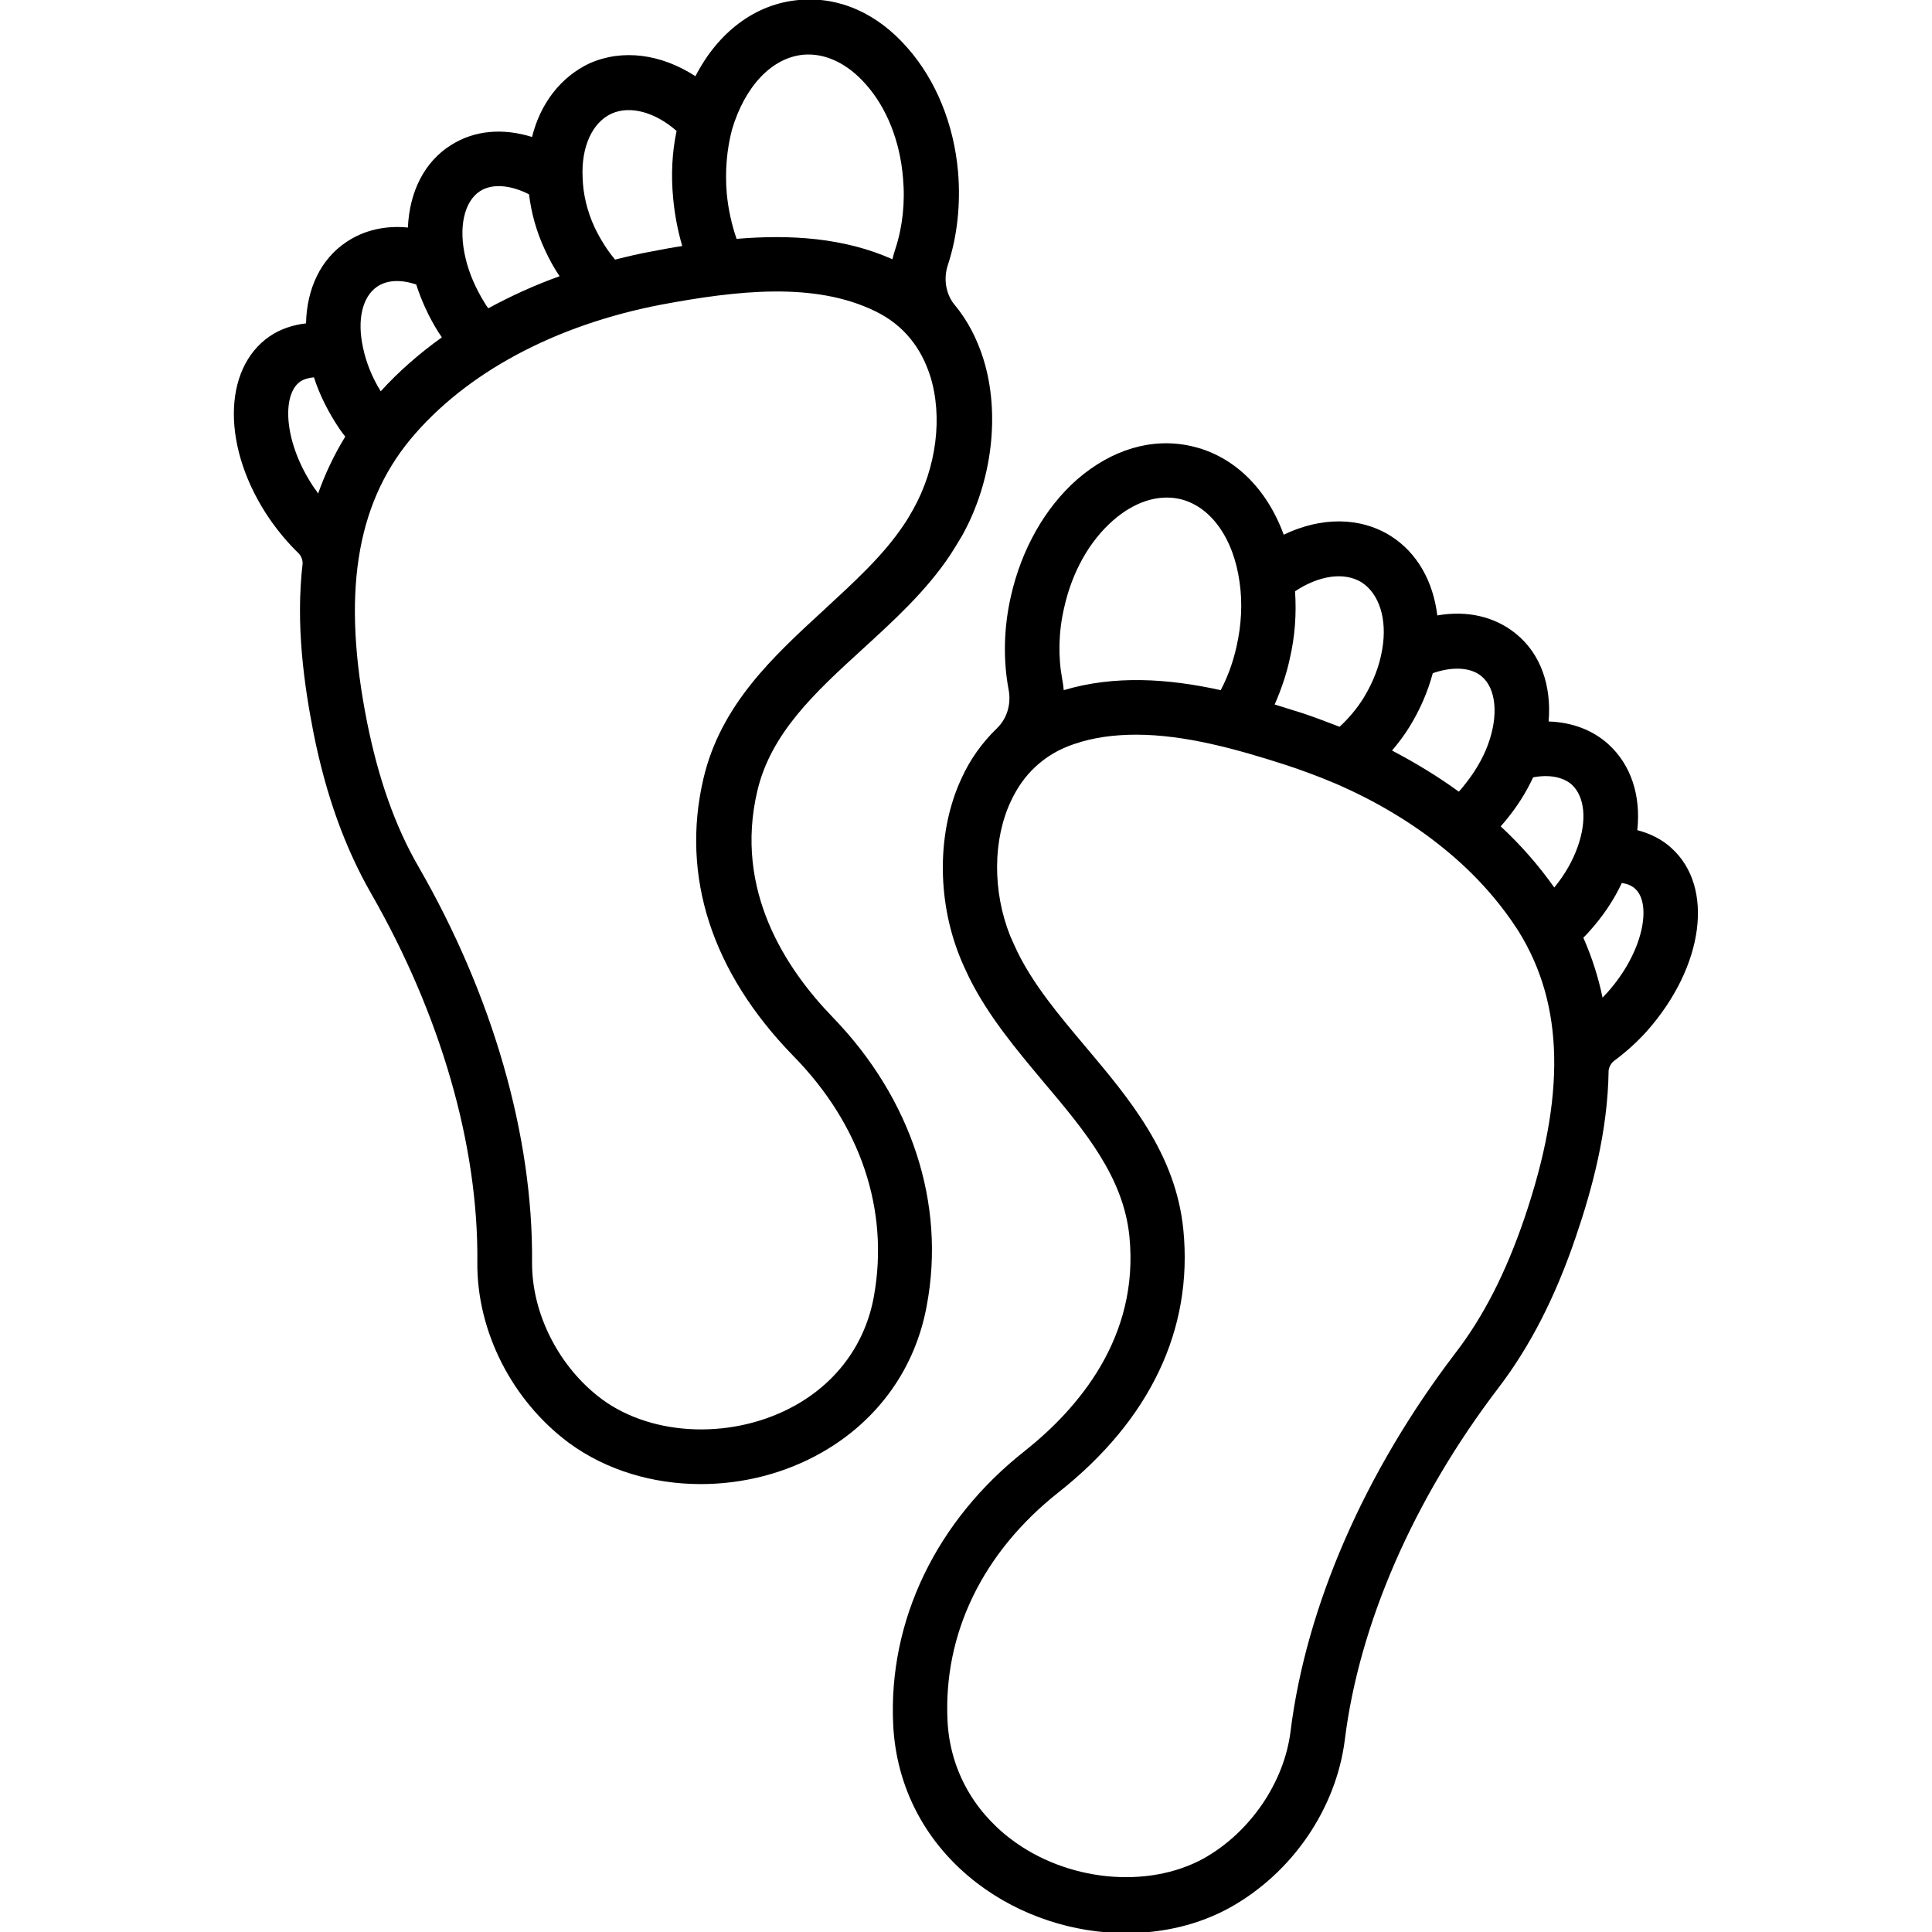
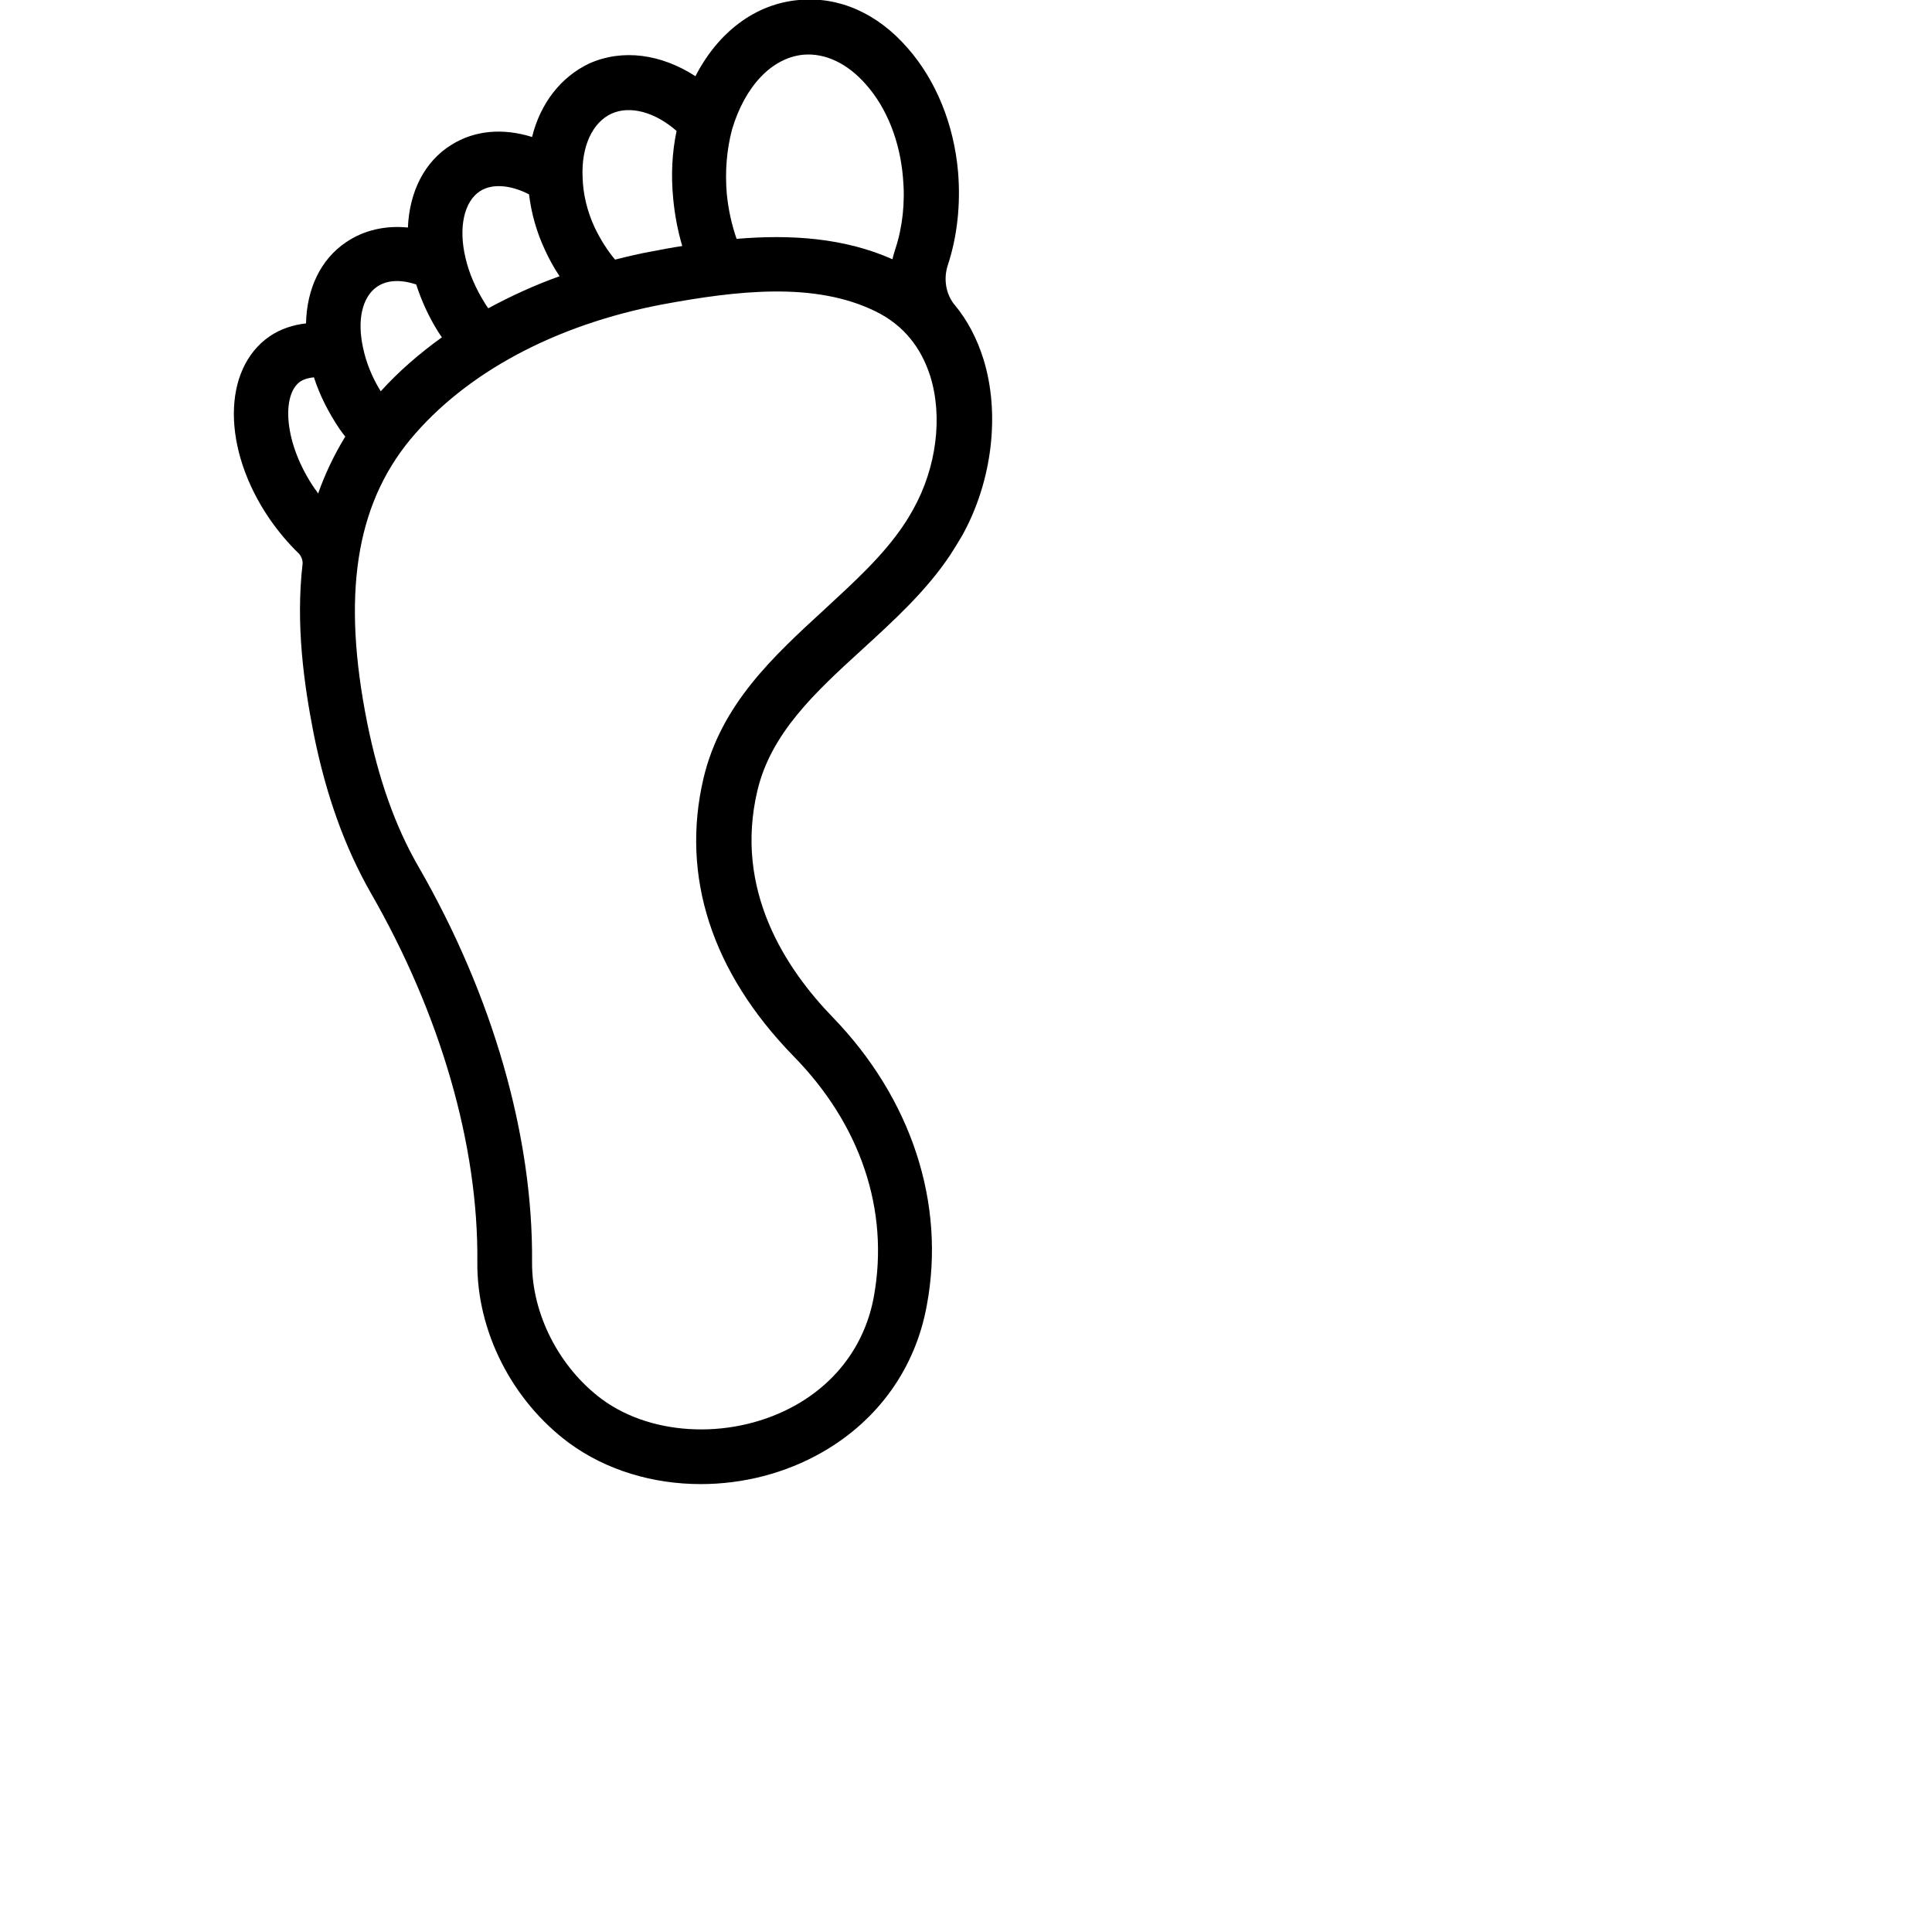
<svg xmlns="http://www.w3.org/2000/svg" id="Layer_1" enable-background="new 0 0 388 512" height="512" viewBox="0 0 388 512" width="512">
  <g>
    <path d="m158.7 269.6c-12.5-12.9-26.2-33.7-20-60 3.6-15.3 15.3-26.1 27.8-37.5 8.3-7.6 16.9-15.4 23.3-25 1.1-1.7 2.2-3.5 3.2-5.2 8-14.4 10.1-32.4 5.6-46.8-1.7-5.4-4.2-10.2-7.6-14.3 0 0 0-.1-.1-.1-2.3-2.9-2.9-6.9-1.7-10.5 2.5-7.6 3.4-16.1 2.7-24.6-1.1-12.7-5.9-24.4-13.4-32.9-8-9.2-18.2-13.7-28.8-12.7-11.5 1-21.4 8.5-27.4 20.2-9.1-5.9-19.3-7.3-28.1-3.4-7.6 3.6-13 10.6-15.2 19.5-7.7-2.4-15.2-1.8-21.4 2.1-7.1 4.4-11.1 12.4-11.5 21.9-6-.6-11.7.7-16.4 3.9-6.7 4.5-10.4 12.3-10.6 21.5-3.5.4-6.8 1.5-9.6 3.4-12.7 8.7-12.7 30 0 48.5 2.3 3.3 4.9 6.4 7.6 9 .7.7 1.1 1.7 1.1 2.7-1.9 16.3.4 32.2 2.9 45 3.3 16.5 8.3 30.3 15.2 42.4 18.5 32.2 28.5 66.9 28.2 97.7-.2 18.4 9.2 36.8 24.3 48 9.8 7.2 22.2 10.9 34.9 10.9 11.1 0 22.4-2.8 32.3-8.5 14.8-8.5 24.6-22.3 27.6-38.8 5.1-27.1-4.1-54.9-24.9-76.4zm-7.8-255.1c5.8-.5 11.7 2.3 16.6 7.9 5.5 6.2 9 15 9.8 24.7.6 6.5-.1 13-2 18.8-.3.9-.6 1.9-.8 2.8-12.8-5.7-27-6.6-41.3-5.4-1.3-3.8-2.2-7.8-2.6-12-.5-5.9 0-11.7 1.4-17 3.4-11.4 10.5-19 18.9-19.8zm-50.8 15.6c4.9-2.2 11.5-.4 17.2 4.6-1.2 5.7-1.5 11.7-.9 17.9.4 4.3 1.2 8.5 2.4 12.6-2.7.4-5.3.9-7.9 1.4-3.4.6-6.7 1.4-9.9 2.2-2.1-2.5-3.9-5.4-5.4-8.5-2-4.3-3.1-8.9-3.2-13.3-.4-8.1 2.6-14.6 7.7-16.9zm-34.8 20.5c3.2-2 8-1.6 12.9.9.6 5 2 10 4.2 14.7 1.1 2.4 2.4 4.8 3.9 7-6.7 2.4-13 5.3-18.9 8.5-.4-.5-.7-1-1-1.5-2.3-3.7-4.1-7.8-5-11.7-2-8.2-.4-15.2 3.9-17.9zm-27.4 25.4c2.6-1.8 6.3-2 10.4-.6 1.4 4.3 3.3 8.5 5.8 12.5.3.5.7 1 1 1.5-6 4.3-11.5 9.1-16.2 14.3-2.3-3.7-3.9-7.7-4.7-11.6-1.6-7.3-.2-13.4 3.7-16.1zm-16.5 53.5c-8.3-12.1-8.8-25-3.8-28.4 1.1-.7 2.4-1 3.6-1.1 1.5 4.7 3.9 9.4 6.8 13.7.5.7 1 1.4 1.5 2-3 4.9-5.4 10-7.2 15.1-.2-.4-.5-.8-.9-1.3zm148.2 214c-2.2 12.3-9.5 22.5-20.6 28.8-16.2 9.2-37.8 8.6-51.5-1.5-11.3-8.4-18.6-22.6-18.5-36.3.3-33.4-10.4-70.7-30.2-105-6.1-10.6-10.5-23.1-13.5-38-6.7-33.6-3.1-57.4 11.4-75 14.7-17.7 38.4-30.4 66.7-35.8 19.9-3.7 40.5-6.1 56.6 1.8 3.7 1.8 6.9 4.3 9.3 7.3 2.3 2.8 4 6.1 5.2 9.8 3.4 10.8 1.7 24.3-4.5 35.4-.8 1.4-1.6 2.8-2.5 4.1-5.4 8.1-13 15-21 22.4-13.5 12.4-27.5 25.2-32.1 44.9-6 25.8 2.2 51.2 23.8 73.4 17.9 18.2 25.5 40.9 21.4 63.7z" />
-     <path d="m380.9 224.7c-2.5-2.3-5.6-3.8-9-4.7 1-9.2-1.7-17.4-7.7-22.8-4.2-3.8-9.7-5.8-15.8-6 .8-9.5-2.1-17.9-8.6-23.2-5.6-4.6-13-6.3-20.9-4.9-1.1-9.1-5.4-16.7-12.4-21.1-8.2-5.1-18.5-5-28.3-.3-4.5-12.3-13.3-21-24.6-23.5-10.3-2.3-21 .9-30.2 8.9-8.5 7.5-14.7 18.5-17.5 30.9-1.9 8.3-2.1 16.9-.6 24.8.7 3.8-.4 7.6-3.1 10.2 0 0 0 .1-.1.1-3.8 3.7-7 8.1-9.3 13.2-6.4 13.7-6.6 31.8-.5 47.1.7 1.8 1.6 3.7 2.5 5.6 5.1 10.3 12.6 19.2 19.8 27.8 10.9 12.9 21.1 25.1 22.7 40.8 2.7 26.8-13.6 45.7-27.7 56.9-23.5 18.5-36.2 45-34.9 72.5.8 16.8 8.7 31.7 22.3 42.1 11.4 8.7 25.6 13.2 39.4 13.2 9.8 0 19.3-2.2 27.6-6.8 16.5-9.2 28.1-26.2 30.4-44.5 3.8-30.6 18.2-63.7 40.7-93.2 8.4-11 15.1-24.1 20.5-40 4.2-12.3 8.5-27.8 8.7-44.2.2-1 .7-1.9 1.5-2.5 3.1-2.3 6-4.9 8.7-7.9 15.1-17.1 17.9-38.2 6.4-48.5zm-24.8-.3c-1.3 3.7-3.4 7.4-6.2 10.8-4.1-5.8-8.8-11.2-14.2-16.2.4-.5.8-.9 1.2-1.4 3-3.6 5.5-7.5 7.4-11.6 4.2-.8 7.9-.1 10.2 1.9 3.5 3.2 4.1 9.5 1.6 16.5zm-25.5-45.2c3.9 3.2 4.6 10.4 1.7 18.2-1.4 3.8-3.7 7.6-6.5 11-.4.5-.8 1-1.2 1.4-5.5-4-11.4-7.6-17.7-10.9 1.7-2 3.3-4.1 4.7-6.4 2.7-4.4 4.8-9.2 6.1-14.1 5.2-1.8 10-1.6 12.9.8zm-31.8-24.9c4.7 3 6.9 9.8 5.5 17.8-.7 4.3-2.4 8.7-4.9 12.8-1.8 2.9-4 5.5-6.4 7.7-3.1-1.2-6.3-2.4-9.5-3.5-2.5-.8-5.1-1.6-7.7-2.4 1.7-3.9 3.1-7.9 4-12.1 1.4-6 1.8-12 1.4-17.9 6.3-4.2 13-5.2 17.6-2.4zm-78.8 6.8c2.1-9.5 6.7-17.7 13-23.2 5.6-4.9 11.8-6.9 17.5-5.7 8.2 1.8 14.4 10.3 16 22.1.8 5.4.5 11.3-.8 17-.9 4.1-2.3 8-4.2 11.6-14-3.1-28.2-4-41.6 0-.1-1-.2-1.9-.4-2.9-1.1-5.9-1-12.5.5-18.9zm122 161.7c-4.9 14.4-10.9 26.2-18.4 35.9-24 31.5-39.5 67.1-43.6 100.2-1.7 13.5-10.7 26.7-23 33.6-14.9 8.2-36.4 6.1-51.2-5.2-10.1-7.7-16.1-18.8-16.7-31.3-1.1-23.1 9.3-44.6 29.4-60.5 24.3-19.2 35.7-43.2 33.1-69.6-2-20.1-14.2-34.6-26-48.6-7-8.3-13.6-16.2-17.9-24.9-.7-1.5-1.4-3-2-4.4-4.7-11.8-4.6-25.5.2-35.7 1.7-3.6 3.8-6.6 6.5-9.1 2.9-2.7 6.3-4.7 10.2-6 5.2-1.8 10.8-2.5 16.5-2.5 12.9 0 26.6 3.8 39.9 8.1 4.2 1.4 8.3 2.9 12.3 4.6.2.1.3.1.5.2 10.9 4.7 20.7 10.6 29 17.4 8 6.5 14.6 13.9 19.7 21.9 12 19.4 12.5 43.5 1.5 75.9zm21.9-59.7c-.4.4-.8.8-1.2 1.3-1.1-5.3-2.8-10.7-5.1-15.9.6-.6 1.2-1.2 1.7-1.8 3.5-3.9 6.4-8.2 8.5-12.7 1.3.2 2.5.6 3.5 1.5 4.5 4 2.3 16.8-7.4 27.6z" />
  </g>
</svg>